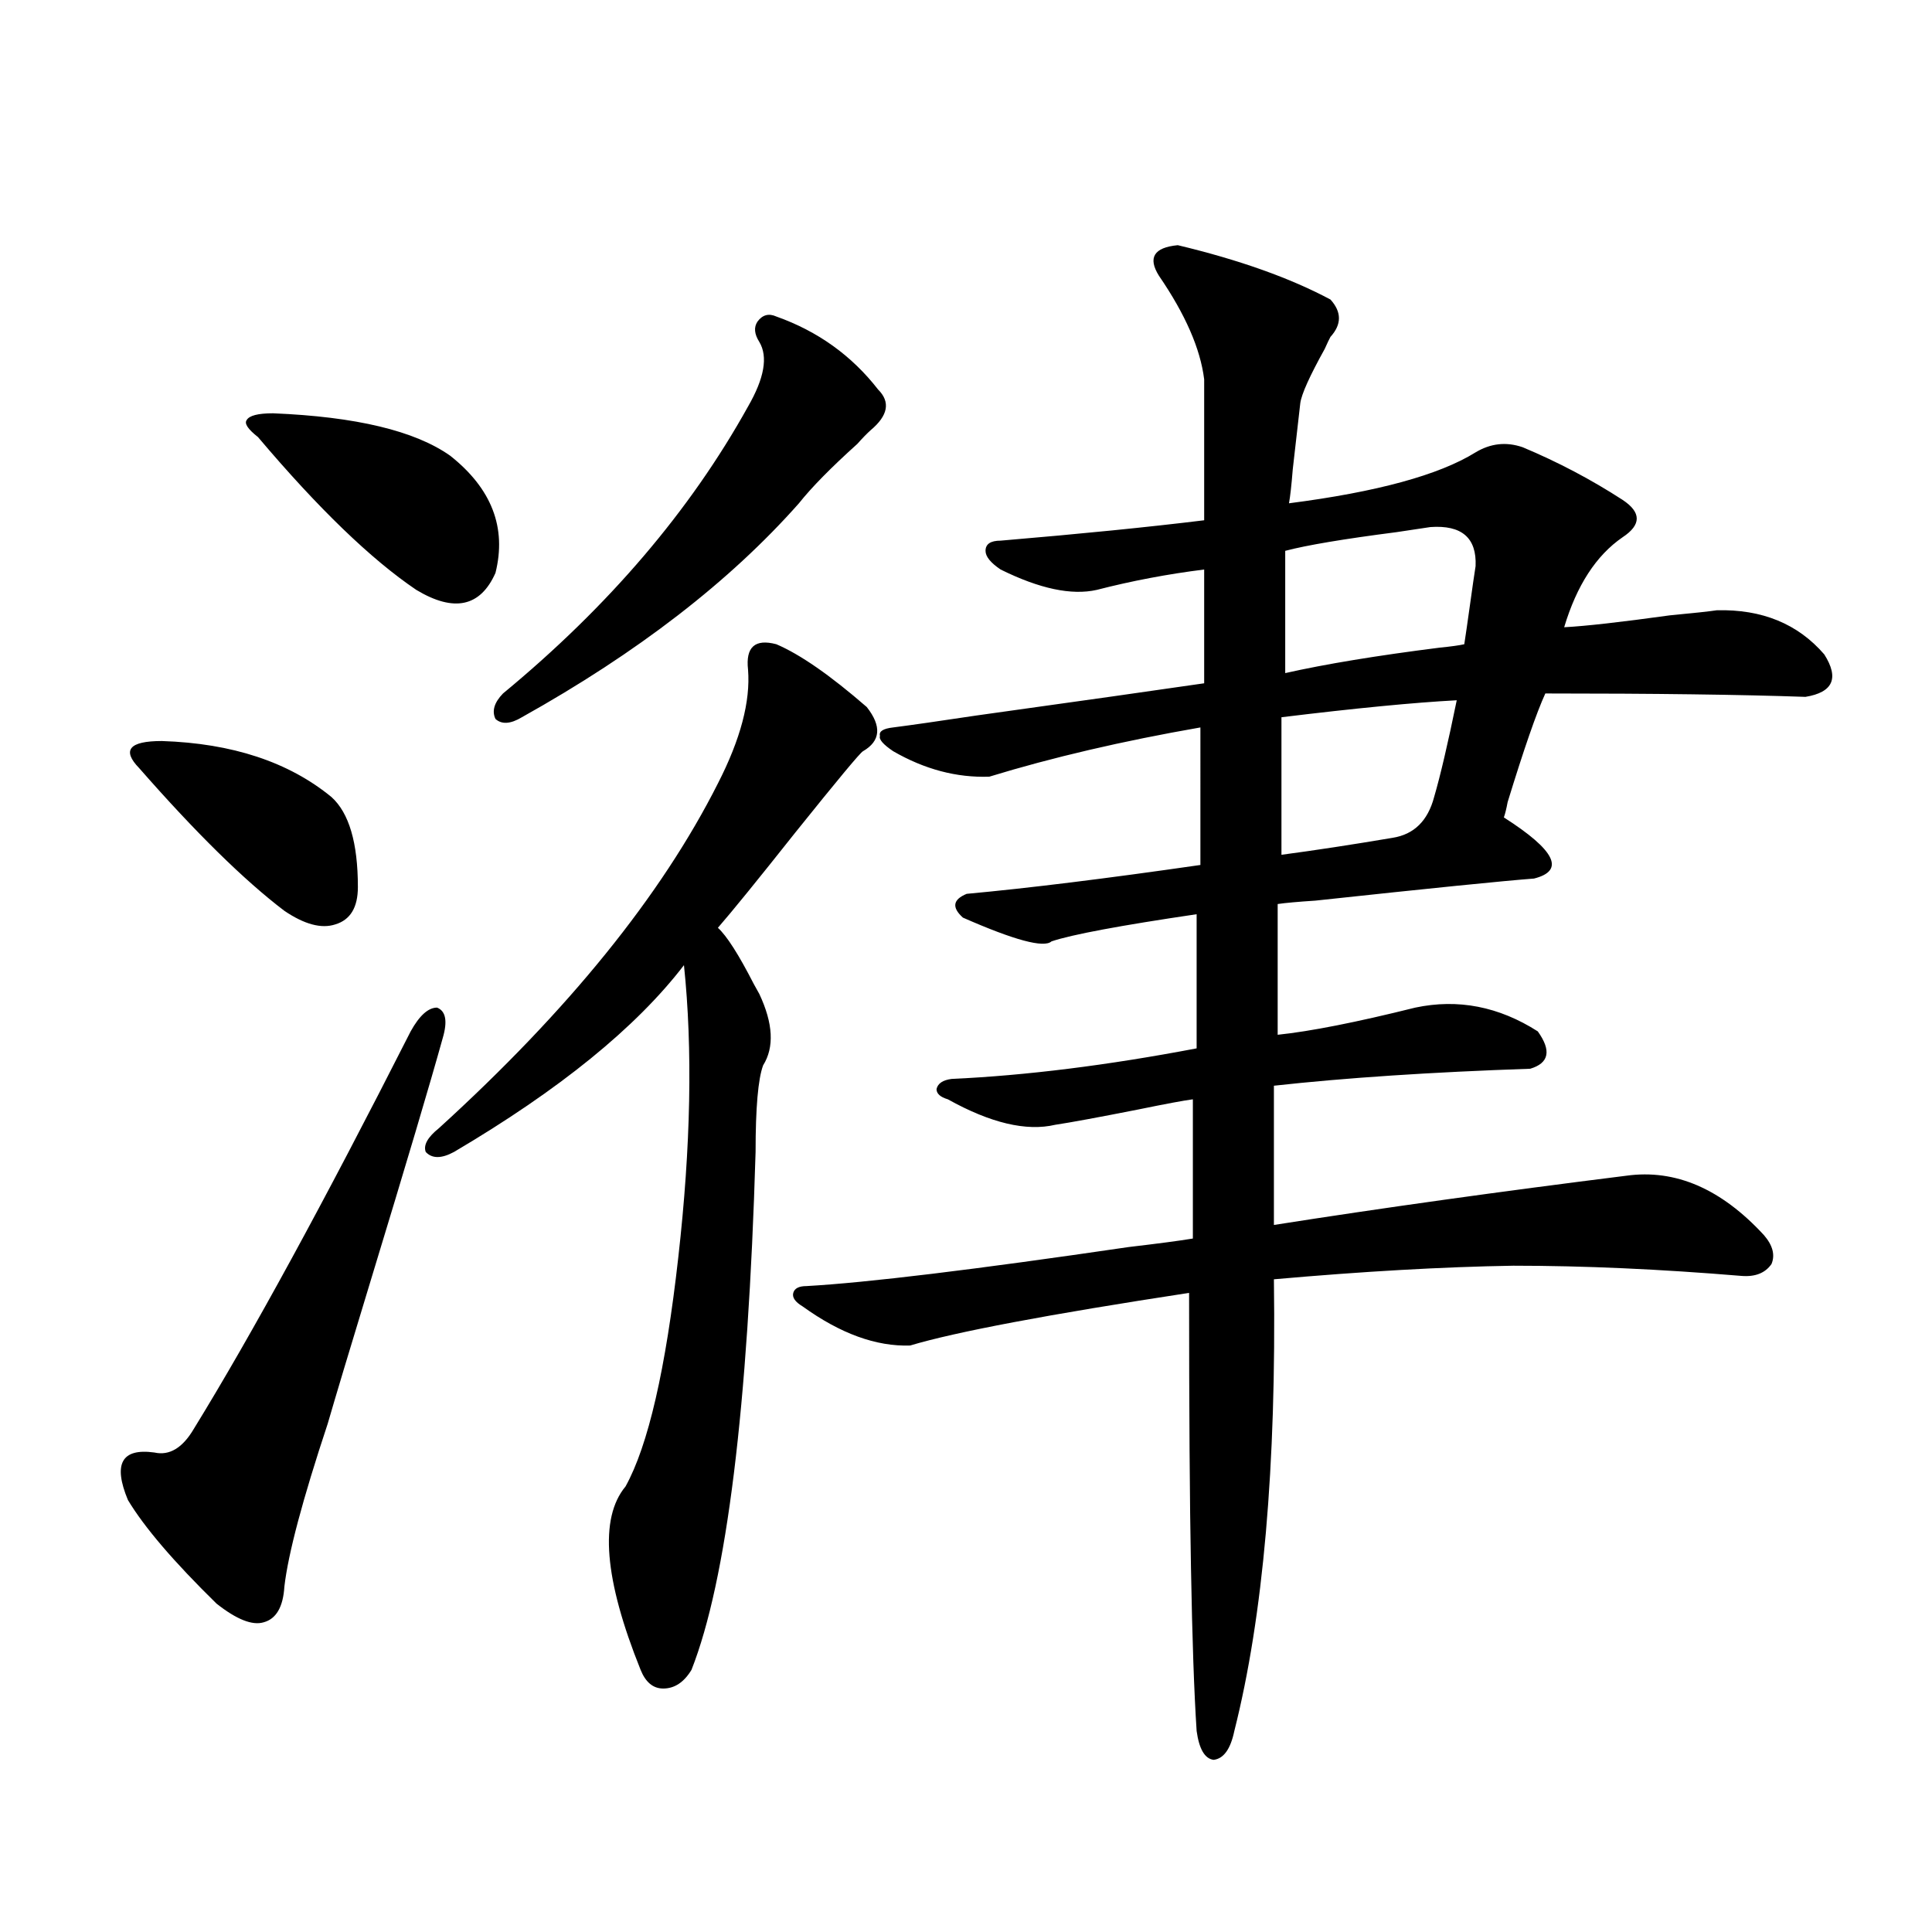
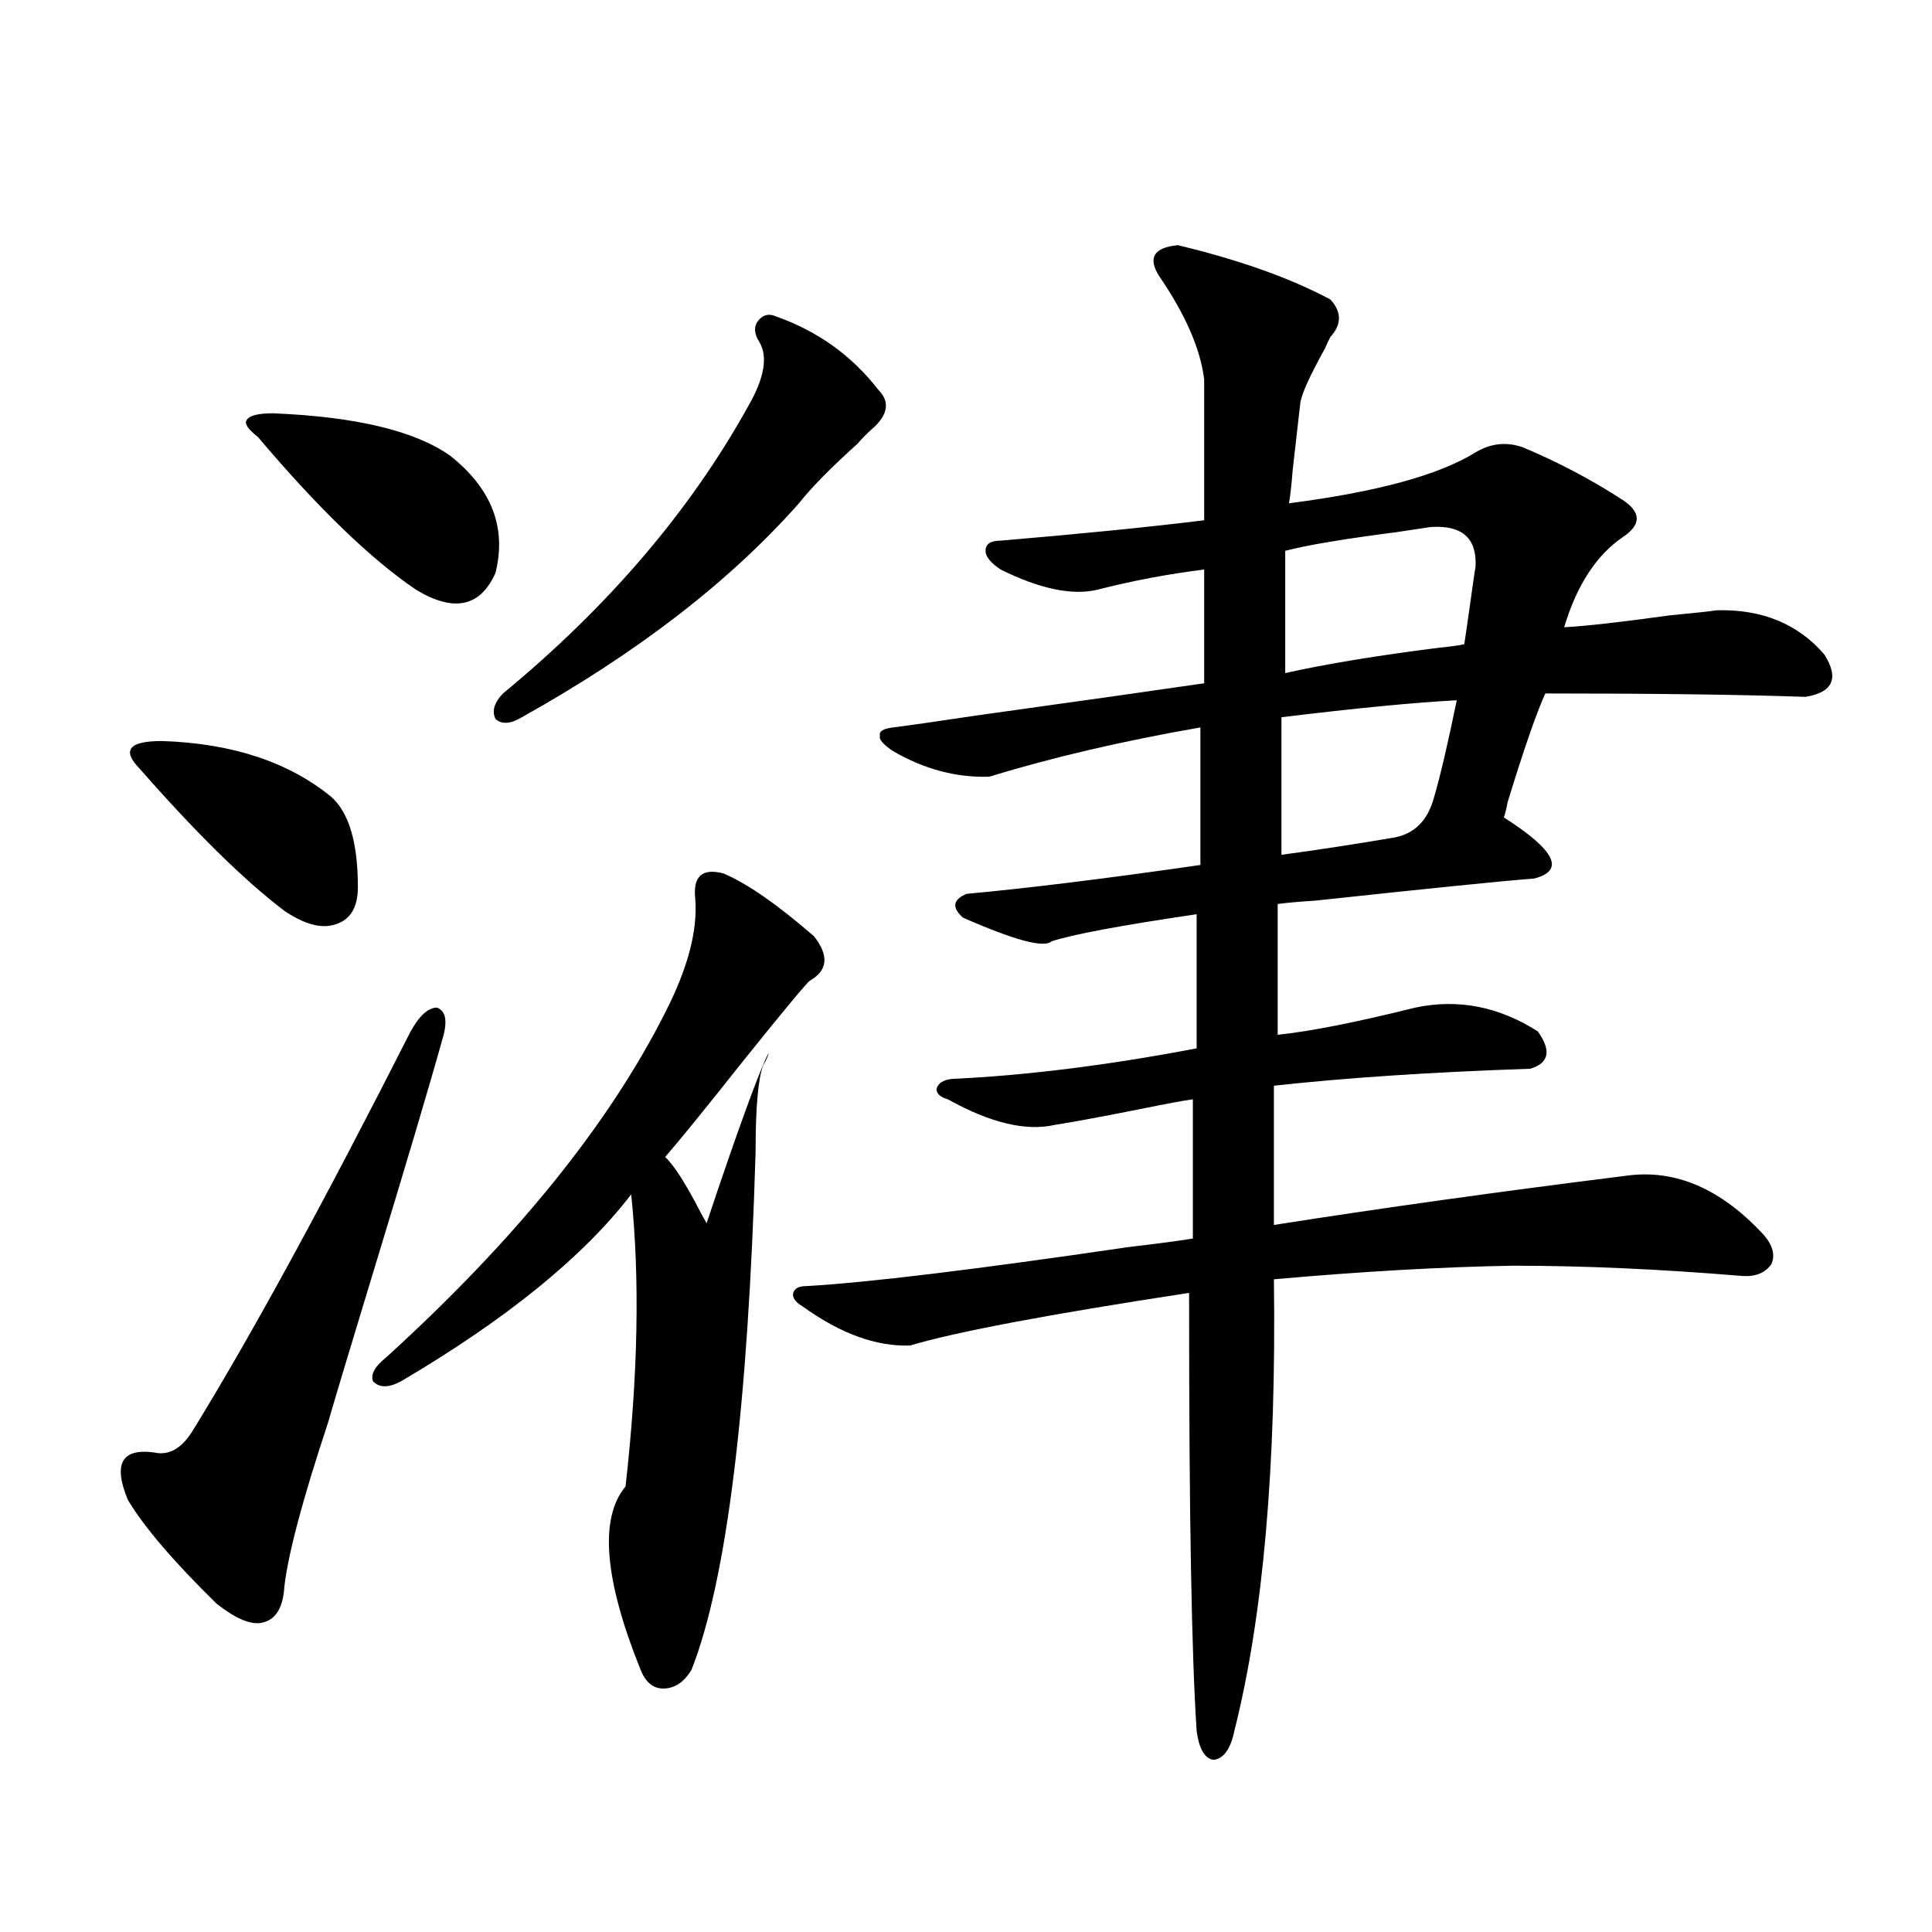
<svg xmlns="http://www.w3.org/2000/svg" version="1.1" id="图层_1" x="0px" y="0px" width="1000px" height="1000px" viewBox="0 0 1000 1000" enable-background="new 0 0 1000 1000" xml:space="preserve">
-   <path d="M229.141,537.359c-6.509,23.442-18.871,65.039-37.072,124.805c-11.066,36.337-18.536,61.235-22.438,74.707  c-13.018,39.263-20.487,67.388-22.438,84.375c-0.655,10.547-4.237,16.699-10.731,18.457c-5.854,1.758-13.993-1.47-24.39-9.668  c-22.118-21.671-37.407-39.551-45.853-53.613c-7.805-18.745-3.262-26.944,13.658-24.609c7.805,1.758,14.634-2.335,20.487-12.305  c29.908-48.628,67.315-117.183,112.192-205.664c4.543-8.198,9.101-12.305,13.658-12.305  C230.757,523.297,231.732,528.57,229.141,537.359z M83.778,383.551c36.417,1.181,65.685,10.849,87.803,29.004  c9.101,8.212,13.658,23.73,13.658,46.582c0,10.547-3.902,17.001-11.707,19.336c-7.164,2.349-15.944,0-26.341-7.031  c-20.822-15.82-45.853-40.43-75.12-73.828c-4.558-4.683-5.854-8.198-3.902-10.547C70.12,384.731,75.318,383.551,83.778,383.551z   M141.338,213.922c42.926,1.758,73.489,9.091,91.705,21.973c21.463,17.001,29.268,37.216,23.414,60.645  c-7.805,17.578-21.463,20.517-40.975,8.789c-23.414-15.82-50.73-42.188-81.949-79.102c-5.213-4.093-7.164-7.031-5.854-8.789  C128.976,215.103,133.533,213.922,141.338,213.922z M394.99,551.422c-2.606,7.031-3.902,21.973-3.902,44.824  c-3.902,132.427-14.969,221.786-33.17,268.066c-3.902,6.44-8.78,9.668-14.634,9.668c-5.213,0-9.115-3.228-11.707-9.668  c-18.871-46.87-21.463-78.511-7.805-94.922c11.707-21.094,20.808-60.645,27.316-118.652c6.494-57.417,7.47-107.804,2.927-151.172  c-24.725,32.231-64.389,64.462-119.021,96.68c-6.509,3.516-11.387,3.516-14.634,0c-1.311-3.516,0.976-7.608,6.829-12.305  c66.98-60.933,115.119-120.41,144.387-178.418c11.707-22.852,16.905-42.476,15.609-58.887c-1.311-11.714,3.567-16.108,14.634-13.184  c12.348,5.273,27.957,16.122,46.828,32.52c7.805,9.97,7.149,17.578-1.951,22.852c-1.311,0.591-13.018,14.653-35.121,42.188  c-19.512,24.609-32.85,41.021-39.999,49.219c4.543,4.106,10.731,13.774,18.536,29.004c1.296,2.349,2.271,4.106,2.927,5.273  C400.188,529.751,400.844,542.056,394.99,551.422z M401.819,163.824c21.463,7.621,39.023,20.215,52.682,37.793  c6.494,6.454,5.198,13.485-3.902,21.094c-1.951,1.758-4.237,4.105-6.829,7.031c-13.658,12.305-23.749,22.563-30.243,30.762  c-35.776,40.43-83.58,77.344-143.411,110.742c-5.854,3.516-10.411,3.817-13.658,0.879c-1.951-4.093-0.655-8.487,3.902-13.184  c54.633-45.112,96.903-94.62,126.826-148.535c8.445-14.64,10.396-25.777,5.854-33.398c-2.606-4.093-2.927-7.608-0.976-10.547  C394.655,162.945,397.917,162.066,401.819,163.824z M609.619,126.91c31.859,7.621,58.2,17.001,79.022,28.125  c5.854,6.454,5.854,12.895,0,19.336c-0.655,1.181-1.631,3.227-2.927,6.152c-7.805,14.063-12.042,23.441-12.683,28.125  c-0.655,5.863-1.951,17.289-3.902,34.277c-0.655,8.212-1.311,14.063-1.951,17.578c45.518-5.851,77.712-14.64,96.583-26.367  c7.805-4.684,15.93-5.563,24.39-2.637c18.201,7.621,35.441,16.699,51.706,27.246c9.756,6.454,9.756,12.896,0,19.336  c-13.658,9.38-23.749,24.911-30.243,46.582c11.052-0.577,29.268-2.637,54.633-6.152c12.348-1.167,20.487-2.046,24.39-2.637  c23.414-0.577,41.95,7.031,55.608,22.852c7.805,12.305,4.543,19.638-9.756,21.973c-33.17-1.167-78.047-1.758-134.631-1.758  c-4.558,9.97-11.066,28.716-19.512,56.25c-0.655,3.516-1.311,6.152-1.951,7.91c26.661,17.001,31.859,27.548,15.609,31.641  c-15.609,1.181-53.337,4.985-113.168,11.426c-9.115,0.591-15.609,1.181-19.512,1.758v67.676c16.905-1.758,40.64-6.44,71.218-14.063  c22.104-4.683,43.246-0.577,63.413,12.305c7.149,9.97,5.854,16.411-3.902,19.336c-51.386,1.758-95.607,4.696-132.68,8.789v72.07  c55.929-8.789,116.735-17.276,182.435-25.488c25.365-3.516,49.1,6.743,71.218,30.762c4.543,5.273,5.854,10.259,3.902,14.941  c-3.262,4.696-8.46,6.743-15.609,6.152c-42.285-3.516-81.629-5.273-118.046-5.273c-36.432,0.591-77.727,2.938-123.899,7.031  c1.296,96.68-5.533,174.601-20.487,233.789c-1.951,9.366-5.533,14.351-10.731,14.941c-4.558-0.591-7.484-5.575-8.78-14.941  c-1.311-19.927-2.286-48.052-2.927-84.375c-0.655-33.976-0.976-81.437-0.976-142.383c-72.849,11.138-120.973,20.215-144.387,27.246  c-17.561,0.591-36.097-6.152-55.608-20.215c-3.902-2.335-5.533-4.683-4.878-7.031c0.641-2.335,2.927-3.516,6.829-3.516  c31.219-1.758,86.827-8.487,166.825-20.215c14.954-1.758,26.006-3.214,33.17-4.395V569c-4.558,0.591-13.993,2.349-28.292,5.273  c-20.822,4.106-35.121,6.743-42.926,7.91c-14.969,3.516-33.505-0.879-55.608-13.184c-3.902-1.167-5.854-2.925-5.854-5.273  c0.641-2.925,3.247-4.683,7.805-5.273c38.368-1.758,80.639-7.031,126.826-15.82v-69.434c-39.679,5.864-64.724,10.547-75.12,14.063  c-3.902,3.516-19.191-0.577-45.853-12.305c-5.854-5.273-5.213-9.366,1.951-12.305c31.859-2.925,72.193-7.91,120.973-14.941V376.52  c-40.334,7.031-76.751,15.532-109.266,25.488c-16.92,0.591-33.505-3.804-49.755-13.184c-5.213-3.516-7.484-6.152-6.829-7.91  c-0.655-2.335,1.616-3.804,6.829-4.395c9.101-1.167,23.414-3.214,42.926-6.152c54.633-7.608,93.977-13.184,118.046-16.699v-58.887  c-18.871,2.349-37.407,5.864-55.608,10.547c-13.018,2.938-29.603-0.577-49.755-10.547c-5.213-3.516-7.805-6.729-7.805-9.668  c0-3.516,2.592-5.273,7.805-5.273c41.615-3.516,76.736-7.031,105.363-10.547v-72.949c-1.951-15.82-9.756-33.688-23.414-53.613  C594.01,133.364,597.257,128.091,609.619,126.91z M754.006,362.457c-22.118,1.181-52.361,4.106-90.729,8.789v71.191  c17.561-2.335,36.737-5.273,57.56-8.789c11.052-1.758,18.201-8.789,21.463-21.094C745.546,401.431,749.448,384.731,754.006,362.457z   M740.348,272.809c-3.902,0.591-9.756,1.47-17.561,2.637c-27.316,3.516-46.508,6.743-57.56,9.668v63.281  c20.808-4.683,47.469-9.077,79.998-13.184c5.854-0.577,10.076-1.167,12.683-1.758c0.641-4.093,1.616-10.835,2.927-20.215  c1.296-9.366,2.271-16.108,2.927-20.215C764.402,278.384,756.598,271.642,740.348,272.809z" />
+   <path d="M229.141,537.359c-6.509,23.442-18.871,65.039-37.072,124.805c-11.066,36.337-18.536,61.235-22.438,74.707  c-13.018,39.263-20.487,67.388-22.438,84.375c-0.655,10.547-4.237,16.699-10.731,18.457c-5.854,1.758-13.993-1.47-24.39-9.668  c-22.118-21.671-37.407-39.551-45.853-53.613c-7.805-18.745-3.262-26.944,13.658-24.609c7.805,1.758,14.634-2.335,20.487-12.305  c29.908-48.628,67.315-117.183,112.192-205.664c4.543-8.198,9.101-12.305,13.658-12.305  C230.757,523.297,231.732,528.57,229.141,537.359z M83.778,383.551c36.417,1.181,65.685,10.849,87.803,29.004  c9.101,8.212,13.658,23.73,13.658,46.582c0,10.547-3.902,17.001-11.707,19.336c-7.164,2.349-15.944,0-26.341-7.031  c-20.822-15.82-45.853-40.43-75.12-73.828c-4.558-4.683-5.854-8.198-3.902-10.547C70.12,384.731,75.318,383.551,83.778,383.551z   M141.338,213.922c42.926,1.758,73.489,9.091,91.705,21.973c21.463,17.001,29.268,37.216,23.414,60.645  c-7.805,17.578-21.463,20.517-40.975,8.789c-23.414-15.82-50.73-42.188-81.949-79.102c-5.213-4.093-7.164-7.031-5.854-8.789  C128.976,215.103,133.533,213.922,141.338,213.922z M394.99,551.422c-2.606,7.031-3.902,21.973-3.902,44.824  c-3.902,132.427-14.969,221.786-33.17,268.066c-3.902,6.44-8.78,9.668-14.634,9.668c-5.213,0-9.115-3.228-11.707-9.668  c-18.871-46.87-21.463-78.511-7.805-94.922c6.494-57.417,7.47-107.804,2.927-151.172  c-24.725,32.231-64.389,64.462-119.021,96.68c-6.509,3.516-11.387,3.516-14.634,0c-1.311-3.516,0.976-7.608,6.829-12.305  c66.98-60.933,115.119-120.41,144.387-178.418c11.707-22.852,16.905-42.476,15.609-58.887c-1.311-11.714,3.567-16.108,14.634-13.184  c12.348,5.273,27.957,16.122,46.828,32.52c7.805,9.97,7.149,17.578-1.951,22.852c-1.311,0.591-13.018,14.653-35.121,42.188  c-19.512,24.609-32.85,41.021-39.999,49.219c4.543,4.106,10.731,13.774,18.536,29.004c1.296,2.349,2.271,4.106,2.927,5.273  C400.188,529.751,400.844,542.056,394.99,551.422z M401.819,163.824c21.463,7.621,39.023,20.215,52.682,37.793  c6.494,6.454,5.198,13.485-3.902,21.094c-1.951,1.758-4.237,4.105-6.829,7.031c-13.658,12.305-23.749,22.563-30.243,30.762  c-35.776,40.43-83.58,77.344-143.411,110.742c-5.854,3.516-10.411,3.817-13.658,0.879c-1.951-4.093-0.655-8.487,3.902-13.184  c54.633-45.112,96.903-94.62,126.826-148.535c8.445-14.64,10.396-25.777,5.854-33.398c-2.606-4.093-2.927-7.608-0.976-10.547  C394.655,162.945,397.917,162.066,401.819,163.824z M609.619,126.91c31.859,7.621,58.2,17.001,79.022,28.125  c5.854,6.454,5.854,12.895,0,19.336c-0.655,1.181-1.631,3.227-2.927,6.152c-7.805,14.063-12.042,23.441-12.683,28.125  c-0.655,5.863-1.951,17.289-3.902,34.277c-0.655,8.212-1.311,14.063-1.951,17.578c45.518-5.851,77.712-14.64,96.583-26.367  c7.805-4.684,15.93-5.563,24.39-2.637c18.201,7.621,35.441,16.699,51.706,27.246c9.756,6.454,9.756,12.896,0,19.336  c-13.658,9.38-23.749,24.911-30.243,46.582c11.052-0.577,29.268-2.637,54.633-6.152c12.348-1.167,20.487-2.046,24.39-2.637  c23.414-0.577,41.95,7.031,55.608,22.852c7.805,12.305,4.543,19.638-9.756,21.973c-33.17-1.167-78.047-1.758-134.631-1.758  c-4.558,9.97-11.066,28.716-19.512,56.25c-0.655,3.516-1.311,6.152-1.951,7.91c26.661,17.001,31.859,27.548,15.609,31.641  c-15.609,1.181-53.337,4.985-113.168,11.426c-9.115,0.591-15.609,1.181-19.512,1.758v67.676c16.905-1.758,40.64-6.44,71.218-14.063  c22.104-4.683,43.246-0.577,63.413,12.305c7.149,9.97,5.854,16.411-3.902,19.336c-51.386,1.758-95.607,4.696-132.68,8.789v72.07  c55.929-8.789,116.735-17.276,182.435-25.488c25.365-3.516,49.1,6.743,71.218,30.762c4.543,5.273,5.854,10.259,3.902,14.941  c-3.262,4.696-8.46,6.743-15.609,6.152c-42.285-3.516-81.629-5.273-118.046-5.273c-36.432,0.591-77.727,2.938-123.899,7.031  c1.296,96.68-5.533,174.601-20.487,233.789c-1.951,9.366-5.533,14.351-10.731,14.941c-4.558-0.591-7.484-5.575-8.78-14.941  c-1.311-19.927-2.286-48.052-2.927-84.375c-0.655-33.976-0.976-81.437-0.976-142.383c-72.849,11.138-120.973,20.215-144.387,27.246  c-17.561,0.591-36.097-6.152-55.608-20.215c-3.902-2.335-5.533-4.683-4.878-7.031c0.641-2.335,2.927-3.516,6.829-3.516  c31.219-1.758,86.827-8.487,166.825-20.215c14.954-1.758,26.006-3.214,33.17-4.395V569c-4.558,0.591-13.993,2.349-28.292,5.273  c-20.822,4.106-35.121,6.743-42.926,7.91c-14.969,3.516-33.505-0.879-55.608-13.184c-3.902-1.167-5.854-2.925-5.854-5.273  c0.641-2.925,3.247-4.683,7.805-5.273c38.368-1.758,80.639-7.031,126.826-15.82v-69.434c-39.679,5.864-64.724,10.547-75.12,14.063  c-3.902,3.516-19.191-0.577-45.853-12.305c-5.854-5.273-5.213-9.366,1.951-12.305c31.859-2.925,72.193-7.91,120.973-14.941V376.52  c-40.334,7.031-76.751,15.532-109.266,25.488c-16.92,0.591-33.505-3.804-49.755-13.184c-5.213-3.516-7.484-6.152-6.829-7.91  c-0.655-2.335,1.616-3.804,6.829-4.395c9.101-1.167,23.414-3.214,42.926-6.152c54.633-7.608,93.977-13.184,118.046-16.699v-58.887  c-18.871,2.349-37.407,5.864-55.608,10.547c-13.018,2.938-29.603-0.577-49.755-10.547c-5.213-3.516-7.805-6.729-7.805-9.668  c0-3.516,2.592-5.273,7.805-5.273c41.615-3.516,76.736-7.031,105.363-10.547v-72.949c-1.951-15.82-9.756-33.688-23.414-53.613  C594.01,133.364,597.257,128.091,609.619,126.91z M754.006,362.457c-22.118,1.181-52.361,4.106-90.729,8.789v71.191  c17.561-2.335,36.737-5.273,57.56-8.789c11.052-1.758,18.201-8.789,21.463-21.094C745.546,401.431,749.448,384.731,754.006,362.457z   M740.348,272.809c-3.902,0.591-9.756,1.47-17.561,2.637c-27.316,3.516-46.508,6.743-57.56,9.668v63.281  c20.808-4.683,47.469-9.077,79.998-13.184c5.854-0.577,10.076-1.167,12.683-1.758c0.641-4.093,1.616-10.835,2.927-20.215  c1.296-9.366,2.271-16.108,2.927-20.215C764.402,278.384,756.598,271.642,740.348,272.809z" />
</svg>